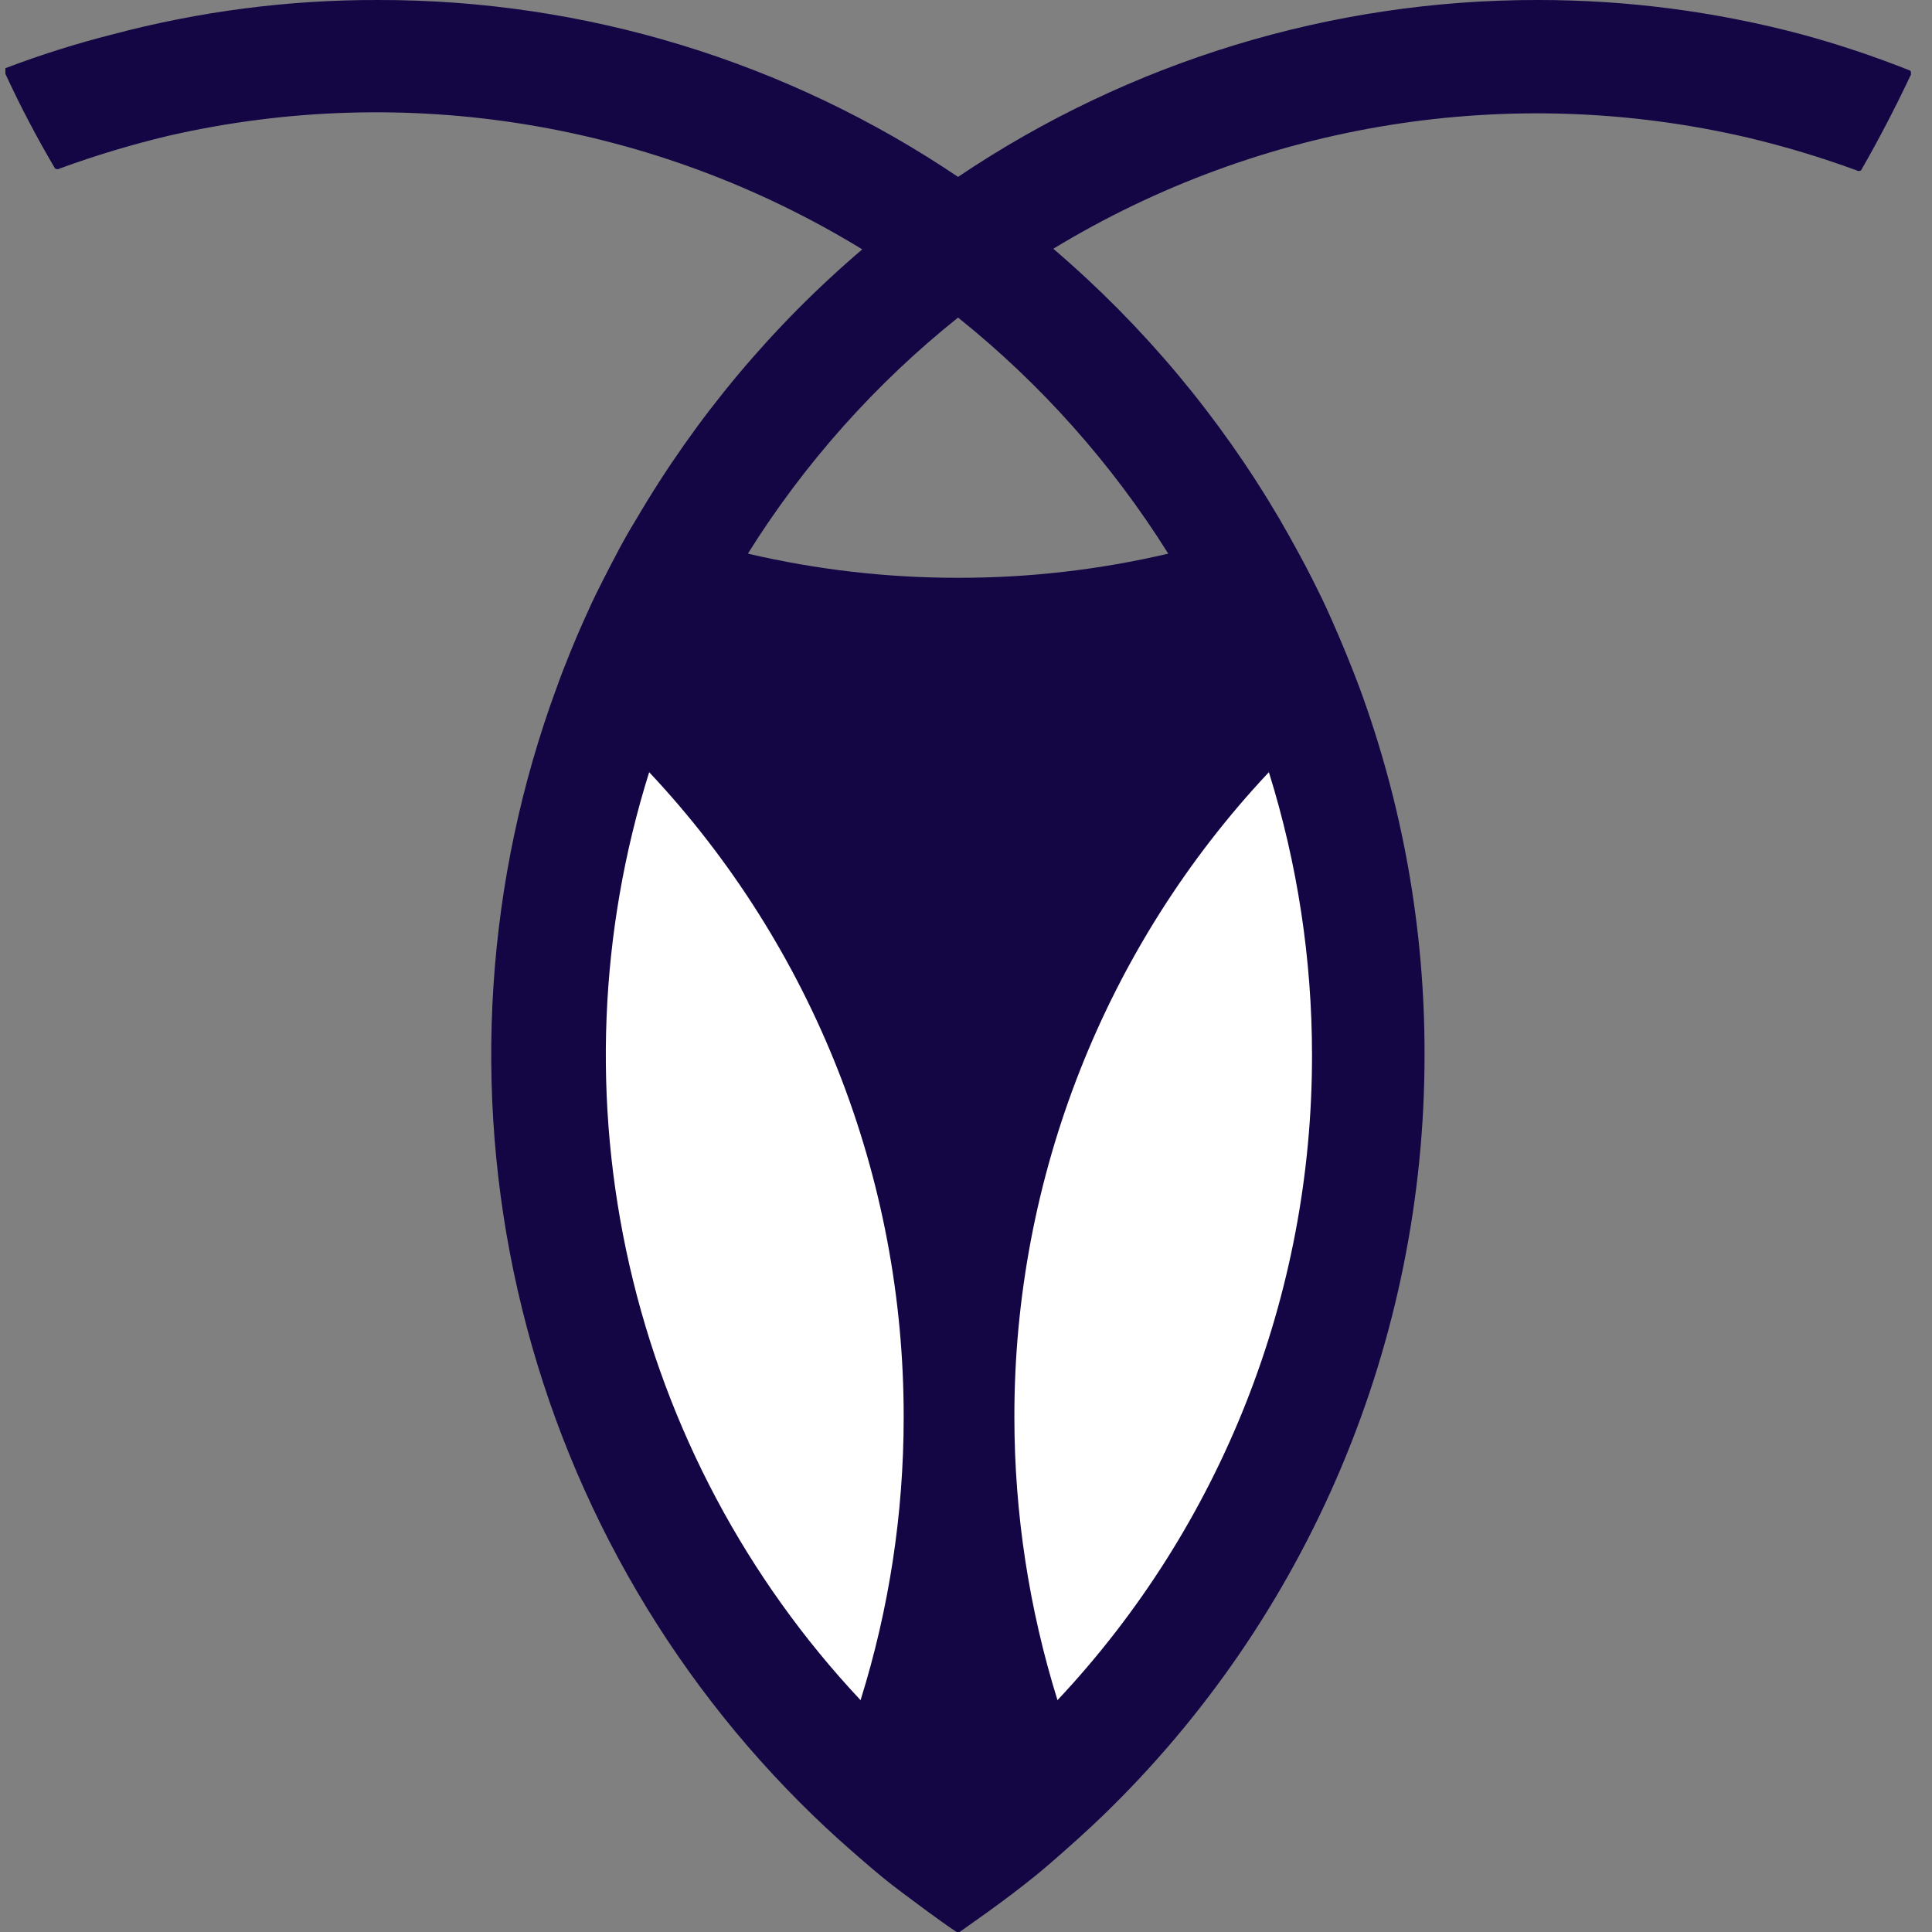
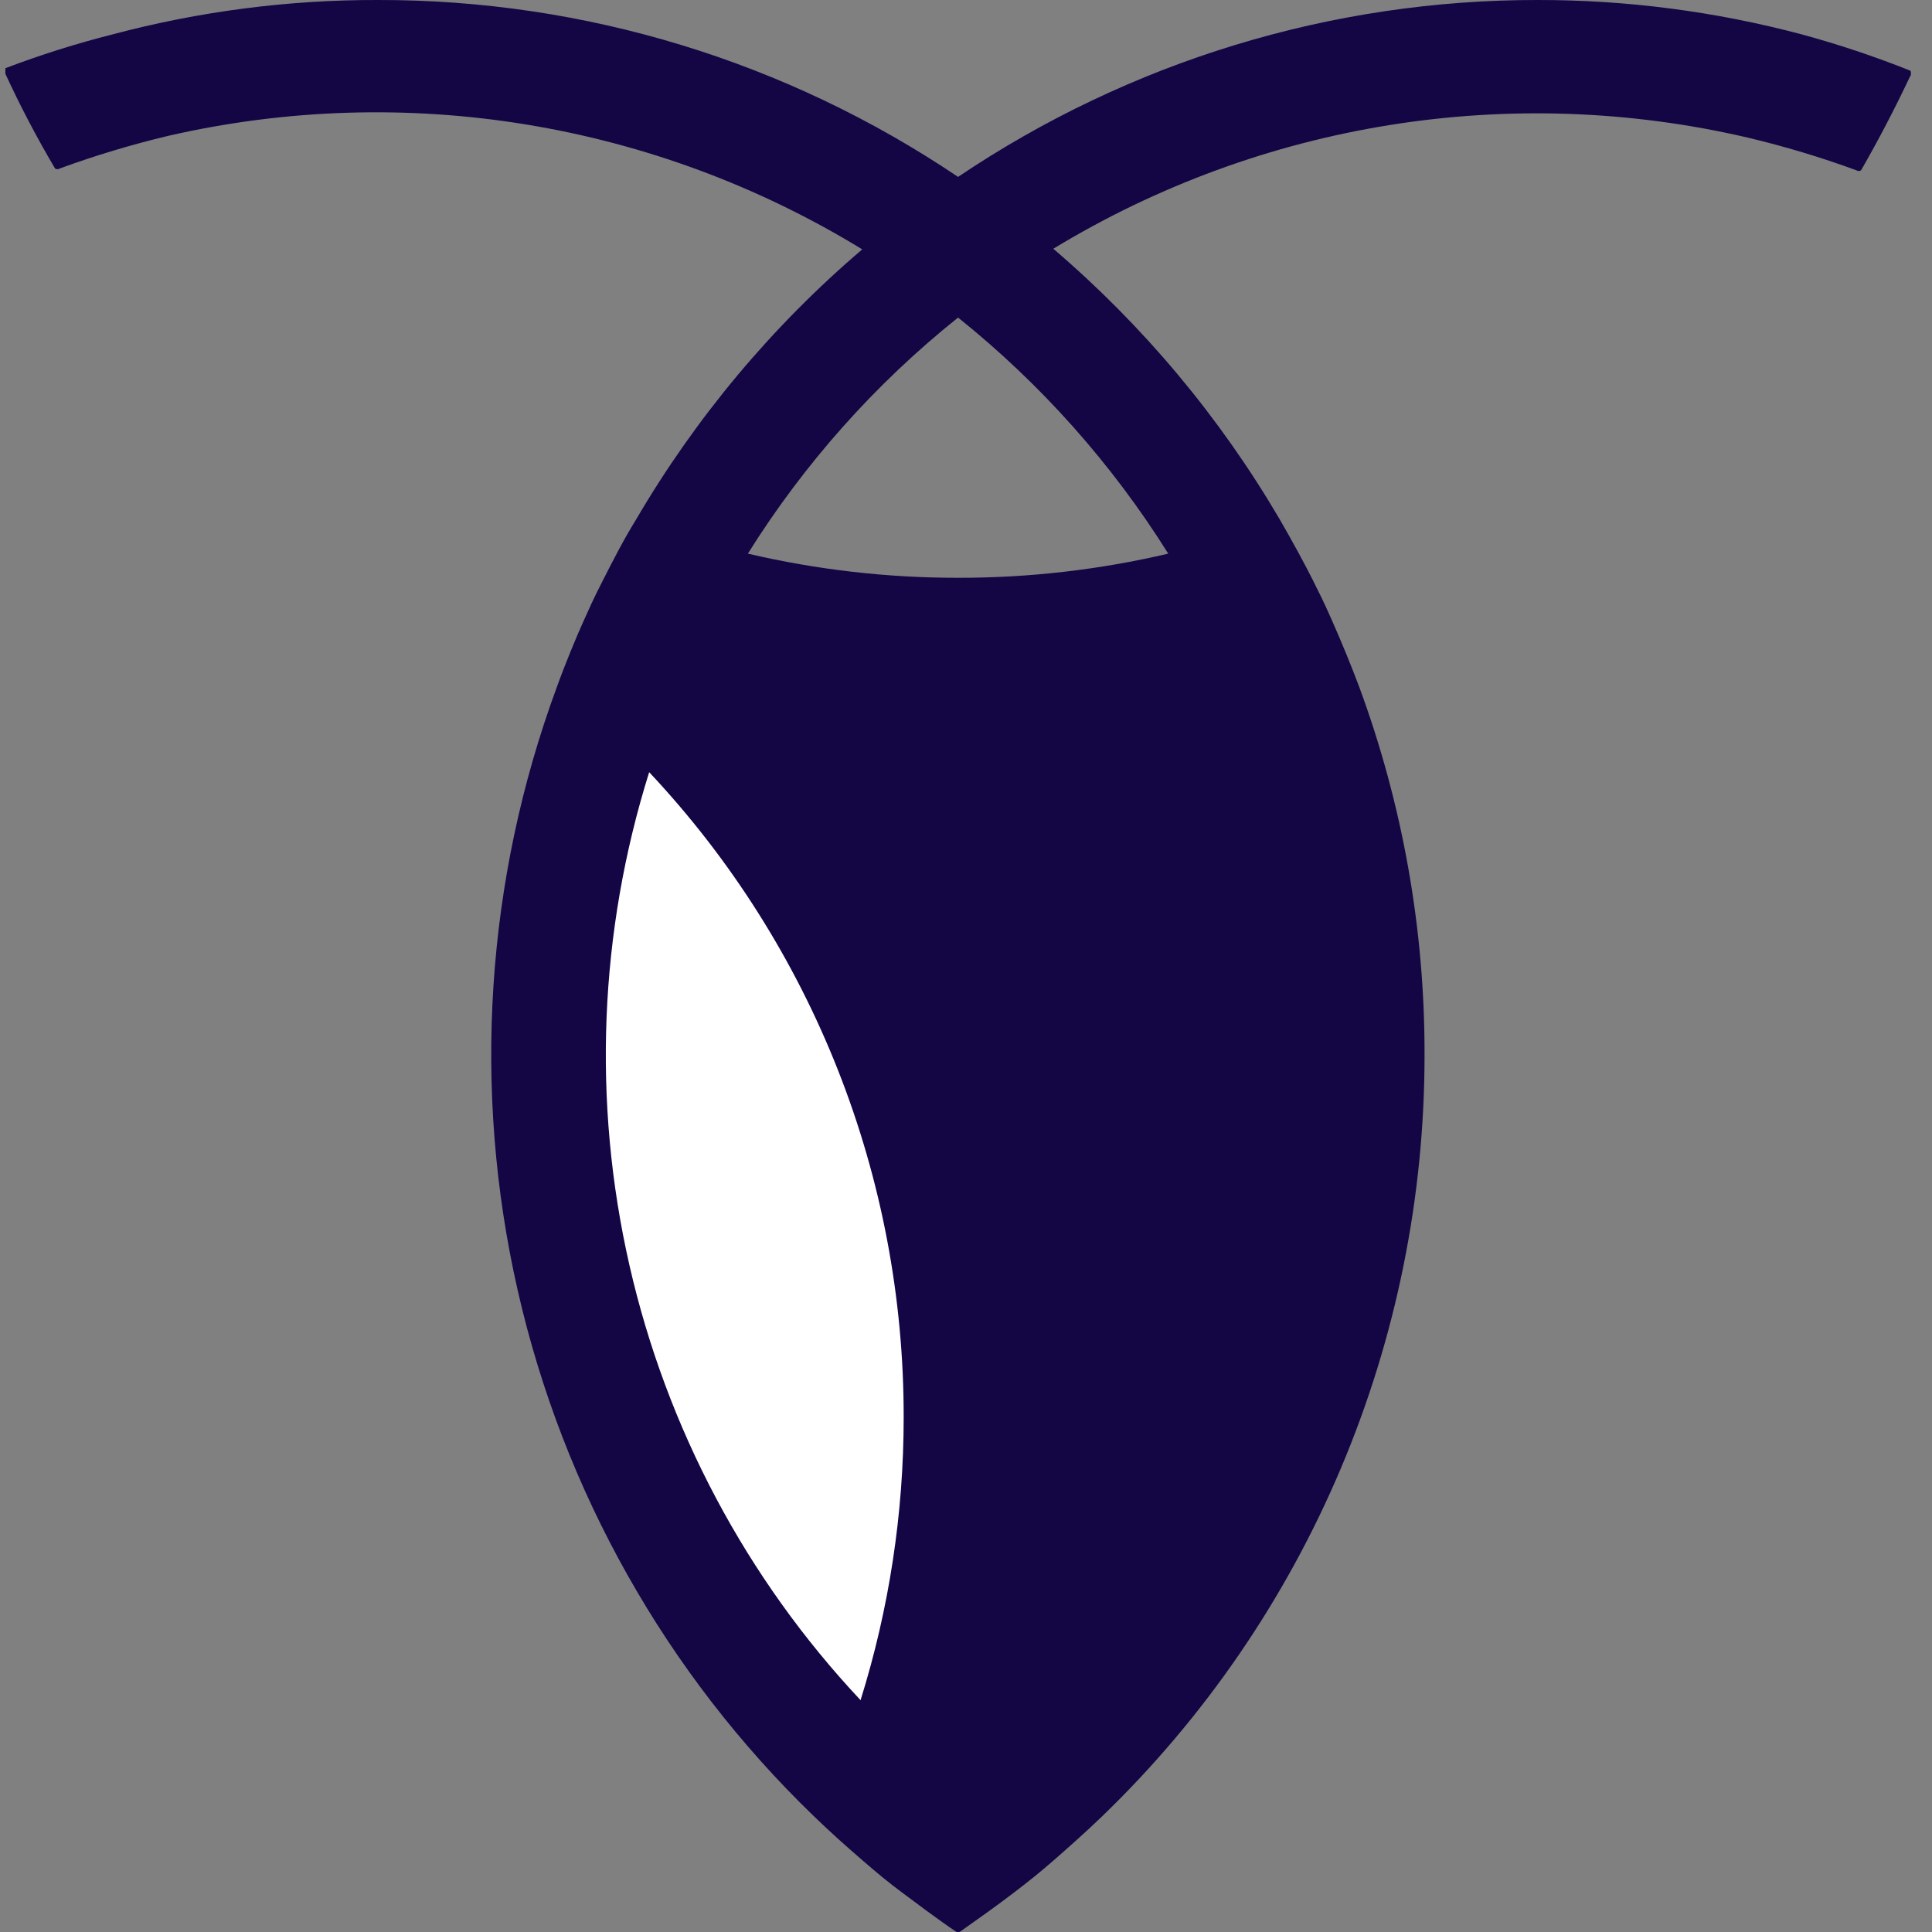
<svg xmlns="http://www.w3.org/2000/svg" width="73" height="73" viewBox="0 0 73 73" fill="none">
  <rect x="0" y="0" width="73" height="73" fill="#808080" stroke="none" />
  <g clip-path="url(#clip0_2865_2804)">
    <path d="M44.142 20.919C41.538 21.53 38.873 21.836 36.2 21.832C33.527 21.834 30.862 21.528 28.258 20.919C30.387 17.515 33.073 14.499 36.2 11.999C39.325 14.502 42.01 17.517 44.142 20.919ZM68.081 1.3C64.825 0.434 61.471 -0.003 58.103 1.76058e-05C50.307 -0.008 42.684 2.319 36.2 6.684C29.718 2.316 22.094 -0.01 14.298 1.76058e-05C10.907 -0.009 7.53 0.428 4.251 1.3C2.878 1.647 1.526 2.074 0.201 2.578C0.177 2.607 0.164 2.643 0.164 2.68C0.164 2.718 0.177 2.754 0.201 2.783C0.766 4.009 1.393 5.204 2.079 6.365C2.106 6.383 2.137 6.393 2.17 6.393C2.202 6.393 2.234 6.383 2.26 6.365C3.601 5.875 4.968 5.464 6.356 5.133C15.318 3.077 24.722 4.615 32.58 9.422C29.18 12.32 26.288 15.775 24.027 19.642C23.575 20.372 23.19 21.124 22.783 21.923C22.375 22.721 22.285 22.949 22.036 23.497C21.787 24.044 21.334 25.139 21.04 25.961C18.351 33.25 17.836 41.174 19.561 48.755C21.286 56.336 25.175 63.242 30.747 68.62C31.335 69.19 31.946 69.738 32.58 70.285C33.214 70.833 33.575 71.129 34.096 71.517C34.616 71.905 35.431 72.521 36.11 72.977C36.136 72.996 36.168 73.006 36.2 73.006C36.233 73.006 36.264 72.996 36.291 72.977C36.969 72.498 37.648 72.019 38.304 71.517C38.961 71.015 39.323 70.719 39.821 70.285C40.318 69.852 41.065 69.19 41.653 68.62C45.504 64.902 48.567 60.437 50.659 55.492C52.751 50.548 53.829 45.229 53.826 39.853C53.835 35.111 52.999 30.406 51.36 25.961C51.043 25.117 50.704 24.295 50.342 23.474C49.98 22.653 49.844 22.402 49.595 21.9C49.346 21.398 48.803 20.394 48.351 19.619C46.086 15.754 43.195 12.3 39.798 9.399C47.675 4.617 57.087 3.112 66.045 5.201C67.433 5.531 68.8 5.942 70.14 6.433C70.167 6.452 70.198 6.462 70.231 6.462C70.263 6.462 70.295 6.452 70.321 6.433C70.985 5.277 71.603 4.091 72.177 2.874C72.201 2.846 72.214 2.809 72.214 2.772C72.214 2.734 72.201 2.698 72.177 2.669C70.838 2.135 69.471 1.678 68.081 1.3Z" fill="#140545" />
-     <path d="M49.574 39.853C49.587 48.925 46.145 57.654 39.957 64.24C38.881 60.785 38.331 57.185 38.328 53.564C38.312 44.492 41.755 35.761 47.944 29.177C49.023 32.632 49.572 36.232 49.574 39.853Z" fill="white" />
    <path d="M34.145 53.564C34.145 57.185 33.596 60.786 32.516 64.24C28.203 59.646 25.187 53.971 23.783 47.806C22.378 41.641 22.636 35.209 24.529 29.177C30.718 35.761 34.161 44.492 34.145 53.564Z" fill="white" />
  </g>
  <defs>
    <clipPath id="clip0_2865_2804">
      <rect width="72" height="73" fill="white" transform="translate(0.203)" />
    </clipPath>
  </defs>
</svg>